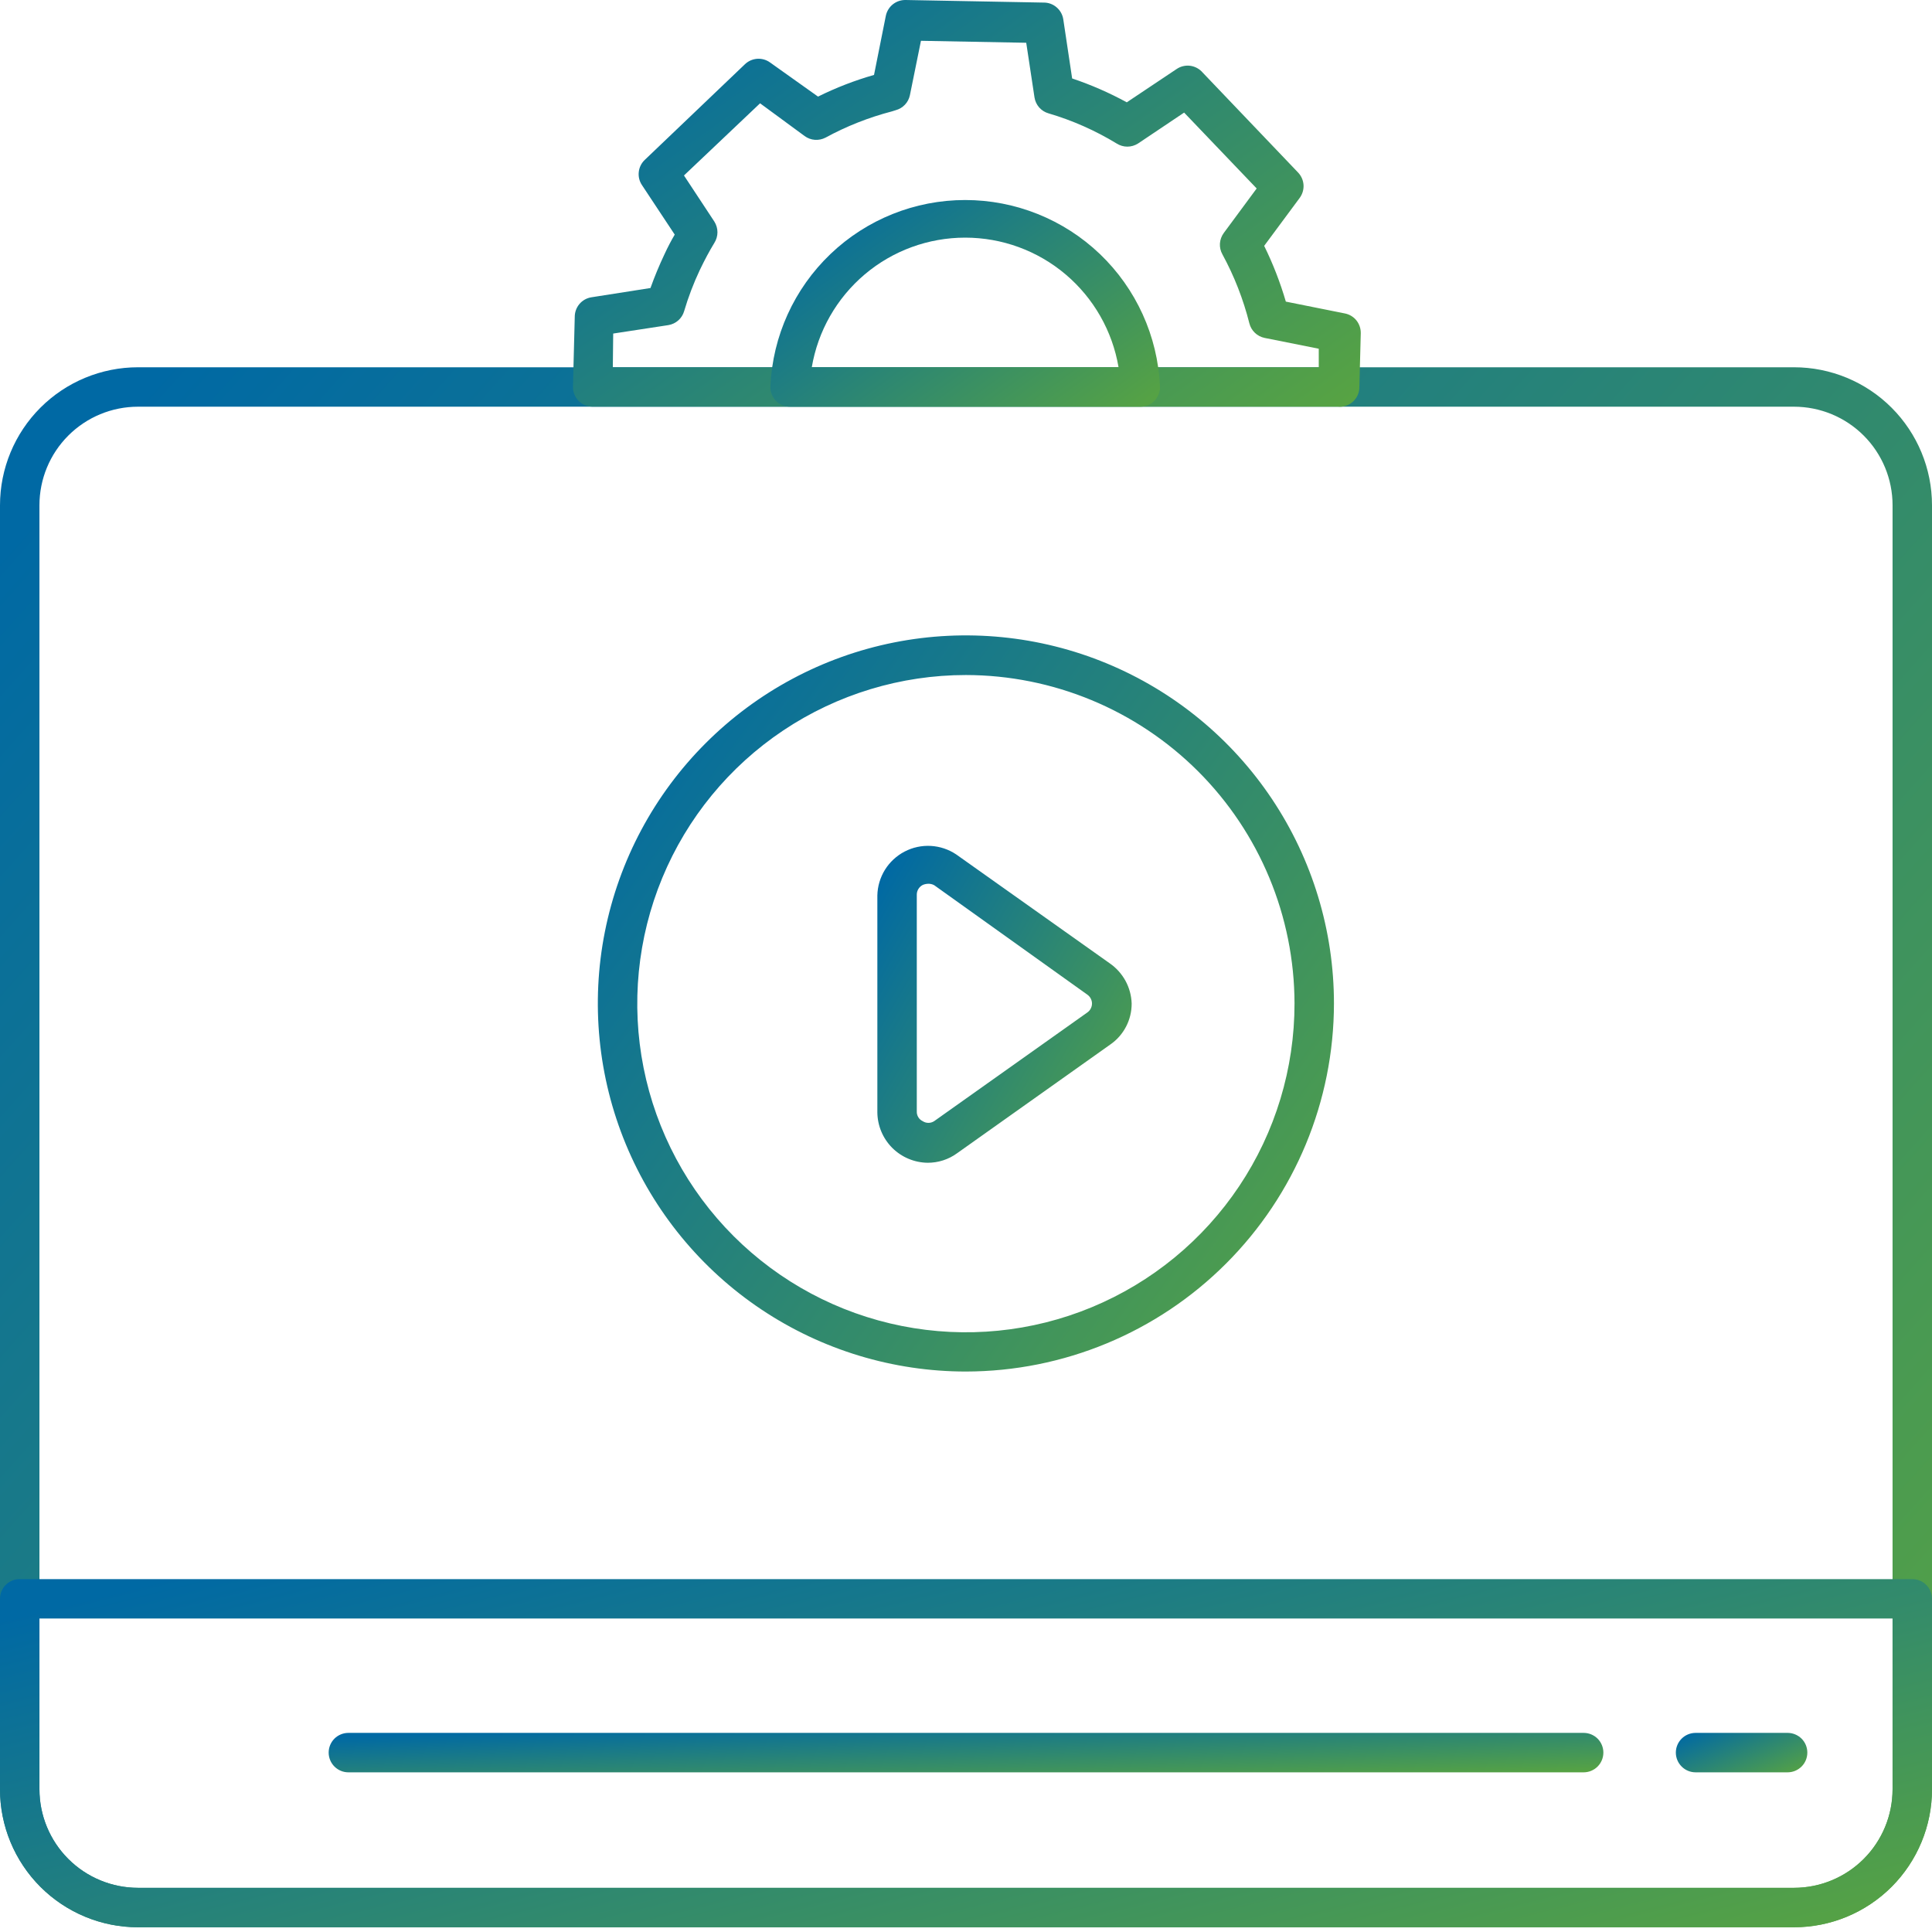
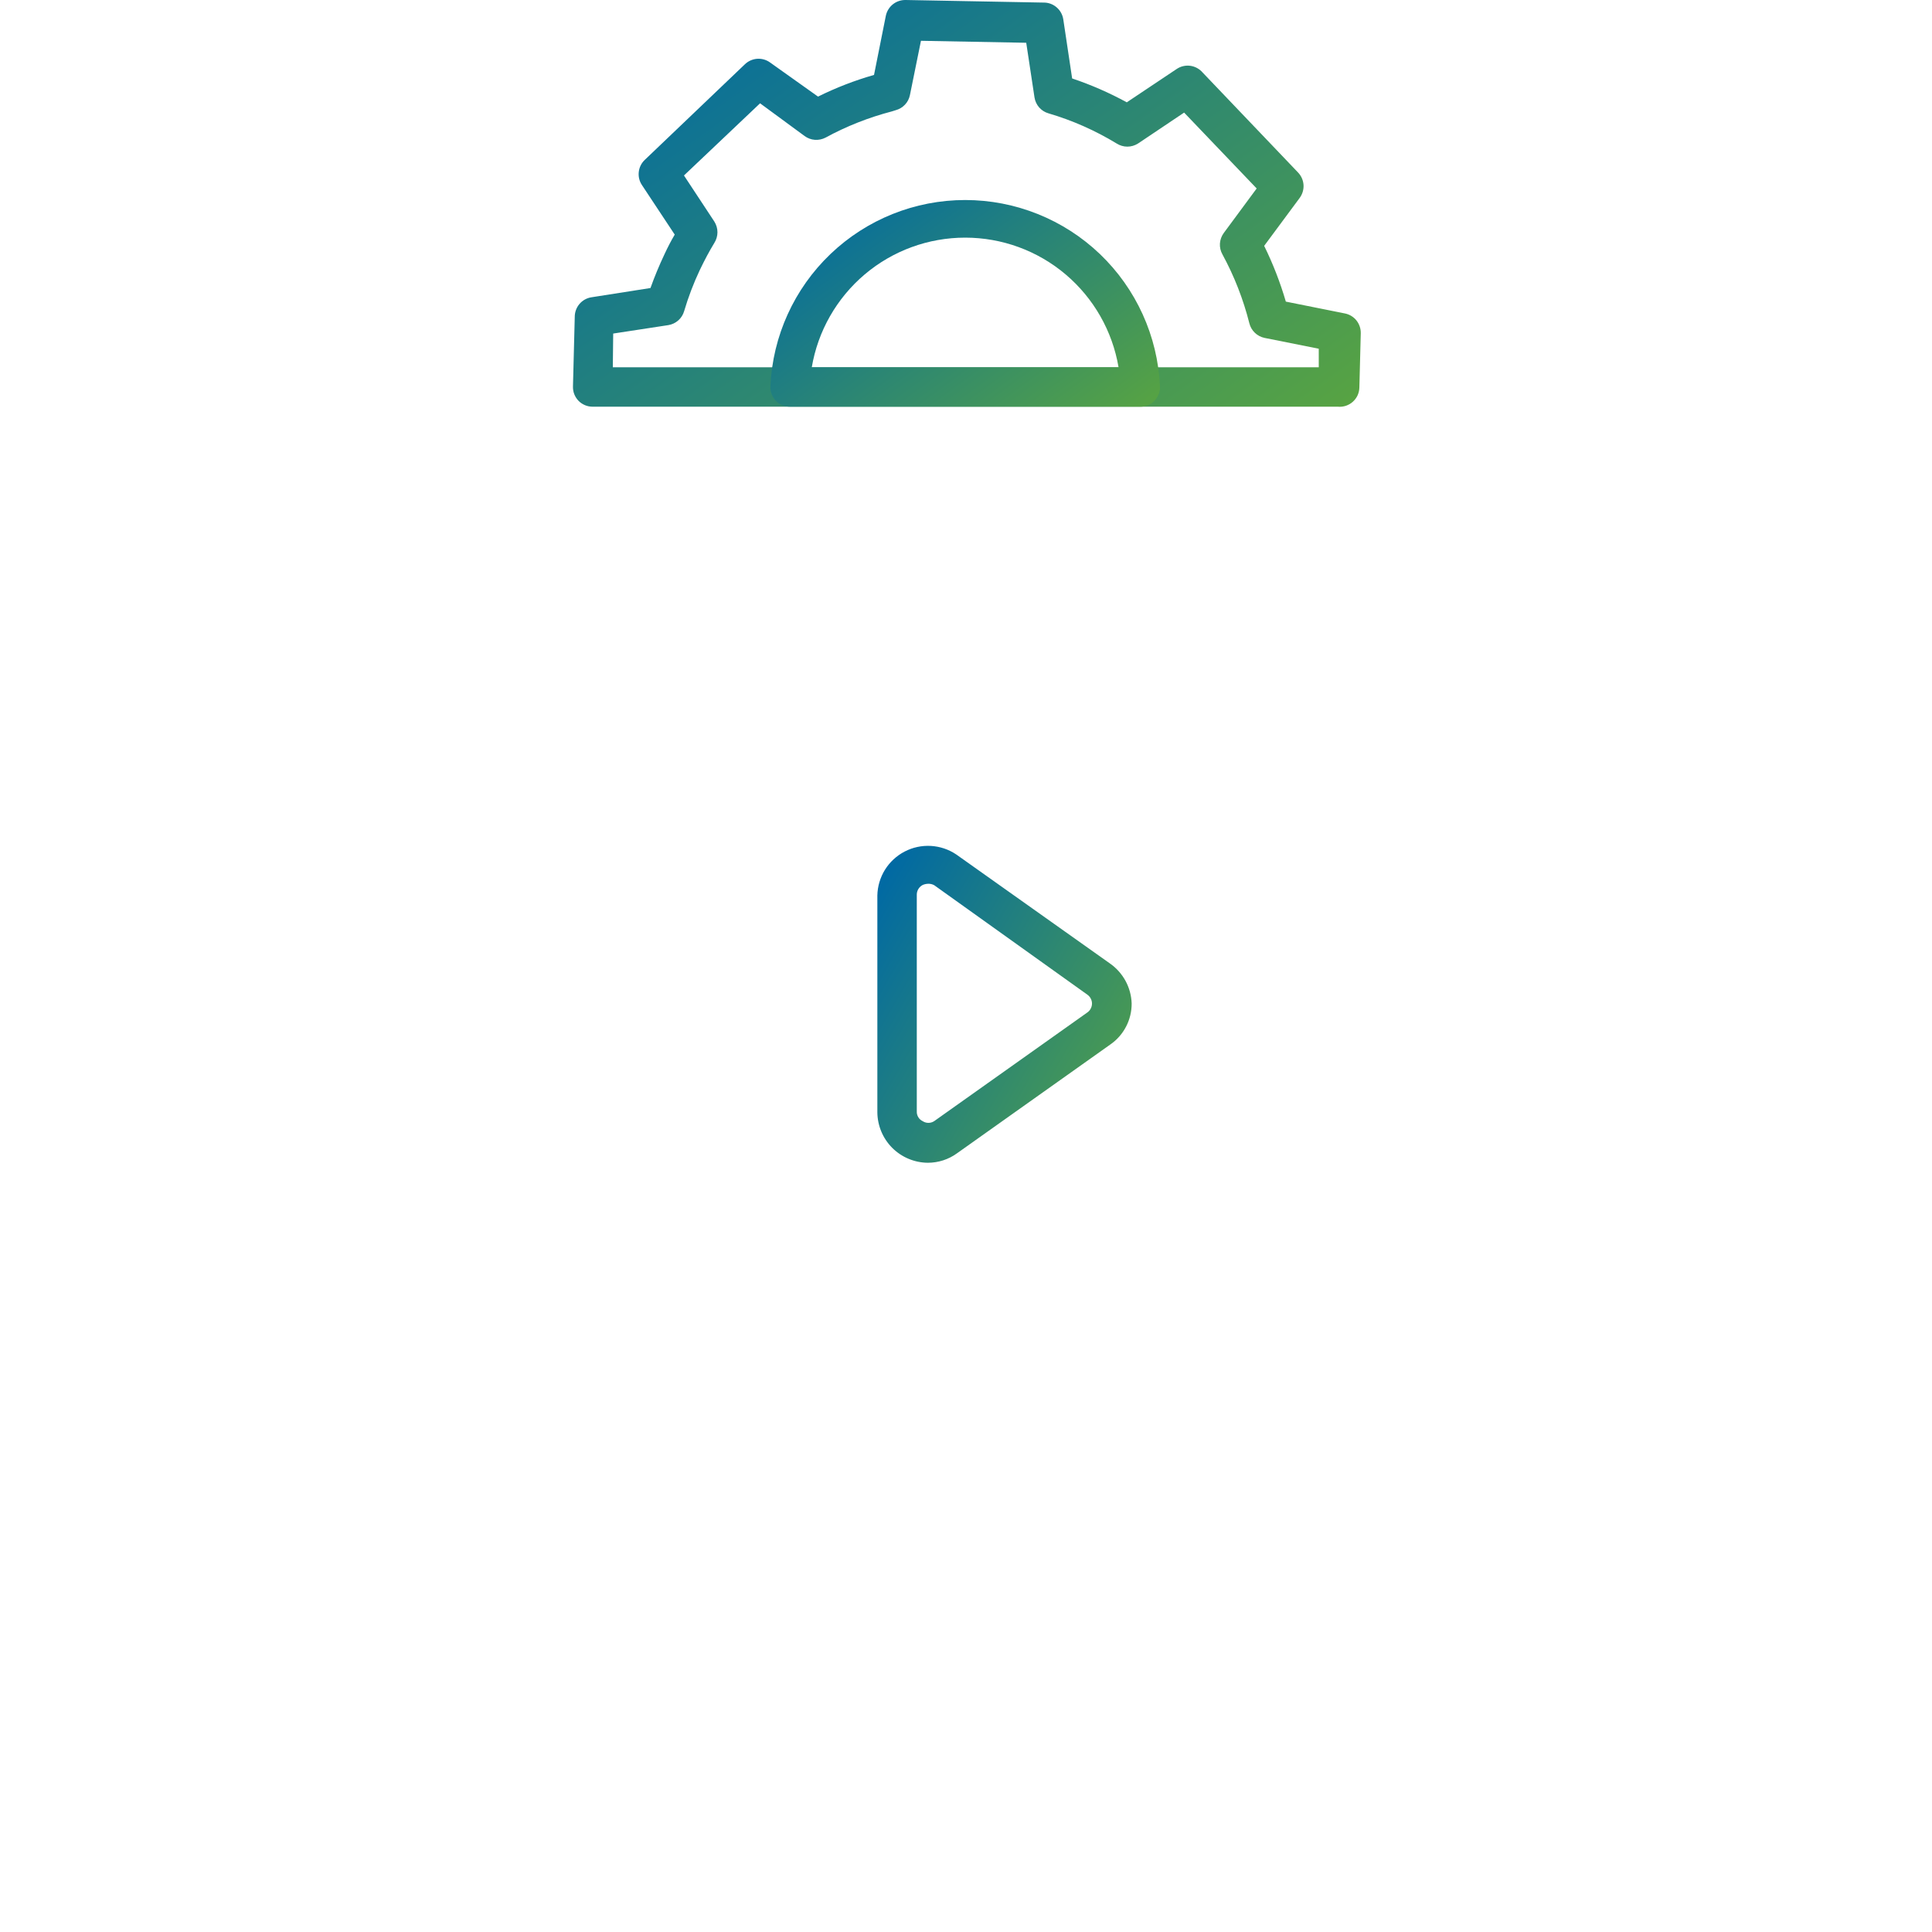
<svg xmlns="http://www.w3.org/2000/svg" width="51" height="51" viewBox="0 0 51 51" fill="none">
-   <path d="M47.357 50.875H3.643C2.677 50.875 1.75 50.491 1.067 49.808C0.384 49.125 0 48.199 0 47.232V13.338C0 12.372 0.384 11.445 1.067 10.762C1.75 10.079 2.677 9.695 3.643 9.695H47.357C48.323 9.695 49.25 10.079 49.933 10.762C50.616 11.445 51 12.372 51 13.338V47.232C51 48.199 50.616 49.125 49.933 49.808C49.25 50.491 48.323 50.875 47.357 50.875ZM3.643 10.736C2.953 10.736 2.291 11.01 1.803 11.498C1.315 11.986 1.041 12.648 1.041 13.338V47.232C1.041 47.922 1.315 48.584 1.803 49.072C2.291 49.56 2.953 49.834 3.643 49.834H47.357C48.047 49.834 48.709 49.56 49.197 49.072C49.685 48.584 49.959 47.922 49.959 47.232V13.338C49.959 12.648 49.685 11.986 49.197 11.498C48.709 11.01 48.047 10.736 47.357 10.736H3.643Z" fill="url(#paint0_linear_1873_11)" />
-   <path d="M47.357 50.875H3.643C2.677 50.875 1.75 50.491 1.067 49.808C0.384 49.125 0 48.198 0 47.232V42.205C0 42.067 0.055 41.935 0.152 41.837C0.25 41.739 0.382 41.685 0.52 41.685H50.48C50.618 41.685 50.75 41.739 50.848 41.837C50.945 41.935 51 42.067 51 42.205V47.232C51 48.198 50.616 49.125 49.933 49.808C49.25 50.491 48.323 50.875 47.357 50.875ZM1.041 42.725V47.232C1.041 47.922 1.315 48.584 1.803 49.072C2.291 49.56 2.953 49.834 3.643 49.834H47.357C48.047 49.834 48.709 49.56 49.197 49.072C49.685 48.584 49.959 47.922 49.959 47.232V42.725H1.041Z" fill="url(#paint1_linear_1873_11)" />
-   <path d="M47.184 46.785H44.759C44.621 46.785 44.488 46.73 44.391 46.632C44.293 46.535 44.238 46.402 44.238 46.264C44.238 46.126 44.293 45.994 44.391 45.896C44.488 45.799 44.621 45.744 44.759 45.744H47.189C47.327 45.744 47.459 45.799 47.557 45.896C47.655 45.994 47.709 46.126 47.709 46.264C47.709 46.402 47.655 46.535 47.557 46.632C47.459 46.73 47.327 46.785 47.189 46.785H47.184Z" fill="url(#paint2_linear_1873_11)" />
-   <path d="M41.805 46.785H9.196C9.058 46.785 8.926 46.73 8.828 46.632C8.731 46.535 8.676 46.402 8.676 46.264C8.676 46.126 8.731 45.994 8.828 45.896C8.926 45.799 9.058 45.744 9.196 45.744H41.805C41.943 45.744 42.075 45.799 42.173 45.896C42.27 45.994 42.325 46.126 42.325 46.264C42.325 46.402 42.27 46.535 42.173 46.632C42.075 46.73 41.943 46.785 41.805 46.785Z" fill="url(#paint3_linear_1873_11)" />
-   <path d="M25.497 36.205C23.576 36.205 21.697 35.635 20.099 34.567C18.502 33.5 17.256 31.982 16.521 30.207C15.786 28.432 15.593 26.478 15.968 24.593C16.343 22.709 17.268 20.977 18.627 19.619C19.986 18.26 21.717 17.334 23.602 16.959C25.486 16.585 27.44 16.777 29.215 17.512C30.991 18.248 32.508 19.493 33.576 21.091C34.644 22.689 35.213 24.567 35.213 26.489C35.211 29.065 34.186 31.535 32.364 33.356C30.543 35.178 28.073 36.202 25.497 36.205ZM25.497 17.819C23.781 17.819 22.104 18.328 20.677 19.281C19.25 20.235 18.138 21.59 17.482 23.175C16.826 24.761 16.654 26.506 16.989 28.188C17.324 29.871 18.151 31.417 19.365 32.63C20.579 33.843 22.125 34.669 23.808 35.003C25.491 35.337 27.236 35.165 28.821 34.507C30.406 33.85 31.76 32.737 32.713 31.31C33.666 29.883 34.173 28.205 34.172 26.489C34.168 24.19 33.253 21.986 31.627 20.361C30 18.736 27.796 17.822 25.497 17.819Z" fill="url(#paint4_linear_1873_11)" />
  <path d="M24.492 30.694C24.14 30.691 23.803 30.55 23.553 30.301C23.304 30.051 23.163 29.714 23.16 29.362V23.637C23.165 23.397 23.235 23.163 23.361 22.959C23.488 22.756 23.667 22.59 23.88 22.479C24.093 22.368 24.332 22.317 24.571 22.33C24.811 22.344 25.043 22.421 25.242 22.555L29.291 25.427C29.464 25.546 29.607 25.704 29.709 25.889C29.81 26.073 29.866 26.279 29.873 26.489C29.874 26.701 29.824 26.911 29.726 27.099C29.628 27.288 29.486 27.45 29.311 27.571L25.263 30.444C25.039 30.607 24.769 30.694 24.492 30.694ZM24.492 23.33C24.446 23.332 24.4 23.342 24.357 23.361C24.31 23.385 24.271 23.422 24.243 23.467C24.215 23.512 24.201 23.564 24.201 23.616V29.341C24.199 29.394 24.213 29.446 24.241 29.492C24.268 29.537 24.309 29.573 24.357 29.596C24.402 29.625 24.454 29.641 24.508 29.641C24.562 29.641 24.614 29.625 24.659 29.596L28.708 26.723C28.744 26.697 28.774 26.662 28.794 26.622C28.815 26.581 28.826 26.537 28.826 26.491C28.826 26.446 28.815 26.402 28.794 26.361C28.774 26.321 28.744 26.287 28.708 26.26L24.659 23.366C24.608 23.339 24.55 23.326 24.492 23.33Z" fill="url(#paint5_linear_1873_11)" />
  <path d="M35.317 10.736H15.646C15.576 10.736 15.507 10.723 15.443 10.696C15.378 10.669 15.32 10.63 15.271 10.58C15.223 10.53 15.185 10.47 15.159 10.405C15.134 10.34 15.123 10.27 15.125 10.2L15.172 8.368C15.171 8.244 15.214 8.122 15.294 8.027C15.374 7.931 15.486 7.868 15.609 7.848L17.171 7.603C17.279 7.301 17.402 7.004 17.54 6.713C17.628 6.521 17.722 6.344 17.811 6.193L16.947 4.887C16.878 4.785 16.848 4.662 16.862 4.54C16.875 4.419 16.931 4.305 17.02 4.221L19.663 1.697C19.751 1.612 19.866 1.561 19.988 1.552C20.11 1.544 20.23 1.578 20.329 1.65L21.594 2.55C22.068 2.315 22.563 2.123 23.072 1.978L23.384 0.416C23.409 0.297 23.474 0.19 23.569 0.114C23.664 0.038 23.783 -0.002 23.905 0L27.547 0.068C27.673 0.066 27.795 0.11 27.89 0.192C27.986 0.273 28.049 0.386 28.068 0.51L28.302 2.071C28.8 2.238 29.283 2.449 29.744 2.701L31.06 1.822C31.166 1.75 31.295 1.72 31.422 1.737C31.548 1.755 31.664 1.818 31.747 1.915L34.266 4.554C34.351 4.643 34.402 4.759 34.41 4.882C34.417 5.005 34.381 5.126 34.308 5.225L33.371 6.49C33.604 6.963 33.795 7.456 33.943 7.962L35.505 8.275C35.624 8.299 35.731 8.364 35.807 8.459C35.883 8.555 35.923 8.673 35.921 8.795L35.884 10.226C35.883 10.298 35.867 10.368 35.838 10.434C35.808 10.499 35.765 10.557 35.712 10.605C35.659 10.653 35.596 10.689 35.528 10.712C35.46 10.734 35.389 10.743 35.317 10.736ZM16.177 9.695H34.812V9.206L33.381 8.92C33.285 8.9 33.196 8.853 33.125 8.785C33.054 8.717 33.004 8.63 32.98 8.535C32.82 7.9 32.581 7.288 32.268 6.713C32.219 6.626 32.197 6.527 32.203 6.427C32.21 6.327 32.245 6.232 32.304 6.151L33.173 4.975L31.258 2.972L30.04 3.789C29.956 3.842 29.859 3.871 29.759 3.871C29.66 3.871 29.562 3.842 29.478 3.789C28.915 3.446 28.31 3.178 27.678 2.992C27.582 2.965 27.497 2.91 27.431 2.836C27.366 2.761 27.323 2.669 27.308 2.571L27.09 1.129L24.311 1.077L24.019 2.514C23.999 2.608 23.954 2.695 23.888 2.764C23.822 2.834 23.737 2.884 23.644 2.909L23.546 2.94C22.935 3.099 22.346 3.331 21.792 3.633C21.705 3.678 21.608 3.698 21.51 3.691C21.412 3.684 21.319 3.649 21.24 3.591L20.064 2.727L18.055 4.632L18.857 5.849C18.91 5.933 18.939 6.031 18.939 6.131C18.939 6.23 18.91 6.328 18.857 6.412C18.727 6.625 18.602 6.859 18.472 7.13C18.307 7.48 18.17 7.841 18.06 8.212C18.033 8.307 17.98 8.392 17.906 8.457C17.832 8.523 17.741 8.566 17.644 8.582L16.187 8.805L16.177 9.695Z" fill="url(#paint6_linear_1873_11)" />
  <path d="M30.099 10.736H20.852C20.782 10.736 20.712 10.722 20.648 10.694C20.584 10.666 20.525 10.626 20.477 10.575C20.429 10.524 20.392 10.464 20.368 10.399C20.344 10.334 20.333 10.264 20.337 10.195C20.396 8.871 20.964 7.622 21.922 6.706C22.879 5.791 24.153 5.28 25.478 5.28C26.803 5.28 28.077 5.791 29.035 6.706C29.992 7.622 30.56 8.871 30.62 10.195C30.623 10.264 30.612 10.334 30.588 10.399C30.564 10.464 30.527 10.524 30.479 10.575C30.43 10.626 30.371 10.667 30.306 10.695C30.241 10.723 30.17 10.737 30.099 10.736ZM21.429 9.695H29.527C29.365 8.738 28.87 7.87 28.129 7.243C27.388 6.616 26.449 6.273 25.478 6.273C24.508 6.273 23.568 6.616 22.827 7.243C22.086 7.87 21.591 8.738 21.429 9.695Z" fill="url(#paint7_linear_1873_11)" />
  <defs>
    <linearGradient id="paint0_linear_1873_11" x1="-3.122" y1="17.909" x2="45.773" y2="61.718" gradientUnits="userSpaceOnUse">
      <stop stop-color="#0069A4" />
      <stop offset="1" stop-color="#5DA73C" />
    </linearGradient>
    <linearGradient id="paint1_linear_1873_11" x1="-3.122" y1="43.518" x2="2.027" y2="64.192" gradientUnits="userSpaceOnUse">
      <stop stop-color="#0069A4" />
      <stop offset="1" stop-color="#5DA73C" />
    </linearGradient>
    <linearGradient id="paint2_linear_1873_11" x1="44.026" y1="45.952" x2="44.905" y2="48.074" gradientUnits="userSpaceOnUse">
      <stop stop-color="#0069A4" />
      <stop offset="1" stop-color="#5DA73C" />
    </linearGradient>
    <linearGradient id="paint3_linear_1873_11" x1="6.616" y1="45.952" x2="6.722" y2="48.434" gradientUnits="userSpaceOnUse">
      <stop stop-color="#0069A4" />
      <stop offset="1" stop-color="#5DA73C" />
    </linearGradient>
    <linearGradient id="paint4_linear_1873_11" x1="14.591" y1="20.649" x2="36.639" y2="36.599" gradientUnits="userSpaceOnUse">
      <stop stop-color="#0069A4" />
      <stop offset="1" stop-color="#5DA73C" />
    </linearGradient>
    <linearGradient id="paint5_linear_1873_11" x1="22.749" y1="23.997" x2="31.427" y2="29.035" gradientUnits="userSpaceOnUse">
      <stop stop-color="#0069A4" />
      <stop offset="1" stop-color="#5DA73C" />
    </linearGradient>
    <linearGradient id="paint6_linear_1873_11" x1="13.852" y1="2.142" x2="25.983" y2="19.138" gradientUnits="userSpaceOnUse">
      <stop stop-color="#0069A4" />
      <stop offset="1" stop-color="#5DA73C" />
    </linearGradient>
    <linearGradient id="paint7_linear_1873_11" x1="19.706" y1="6.368" x2="25.923" y2="14.845" gradientUnits="userSpaceOnUse">
      <stop stop-color="#0069A4" />
      <stop offset="1" stop-color="#5DA73C" />
    </linearGradient>
  </defs>
</svg>